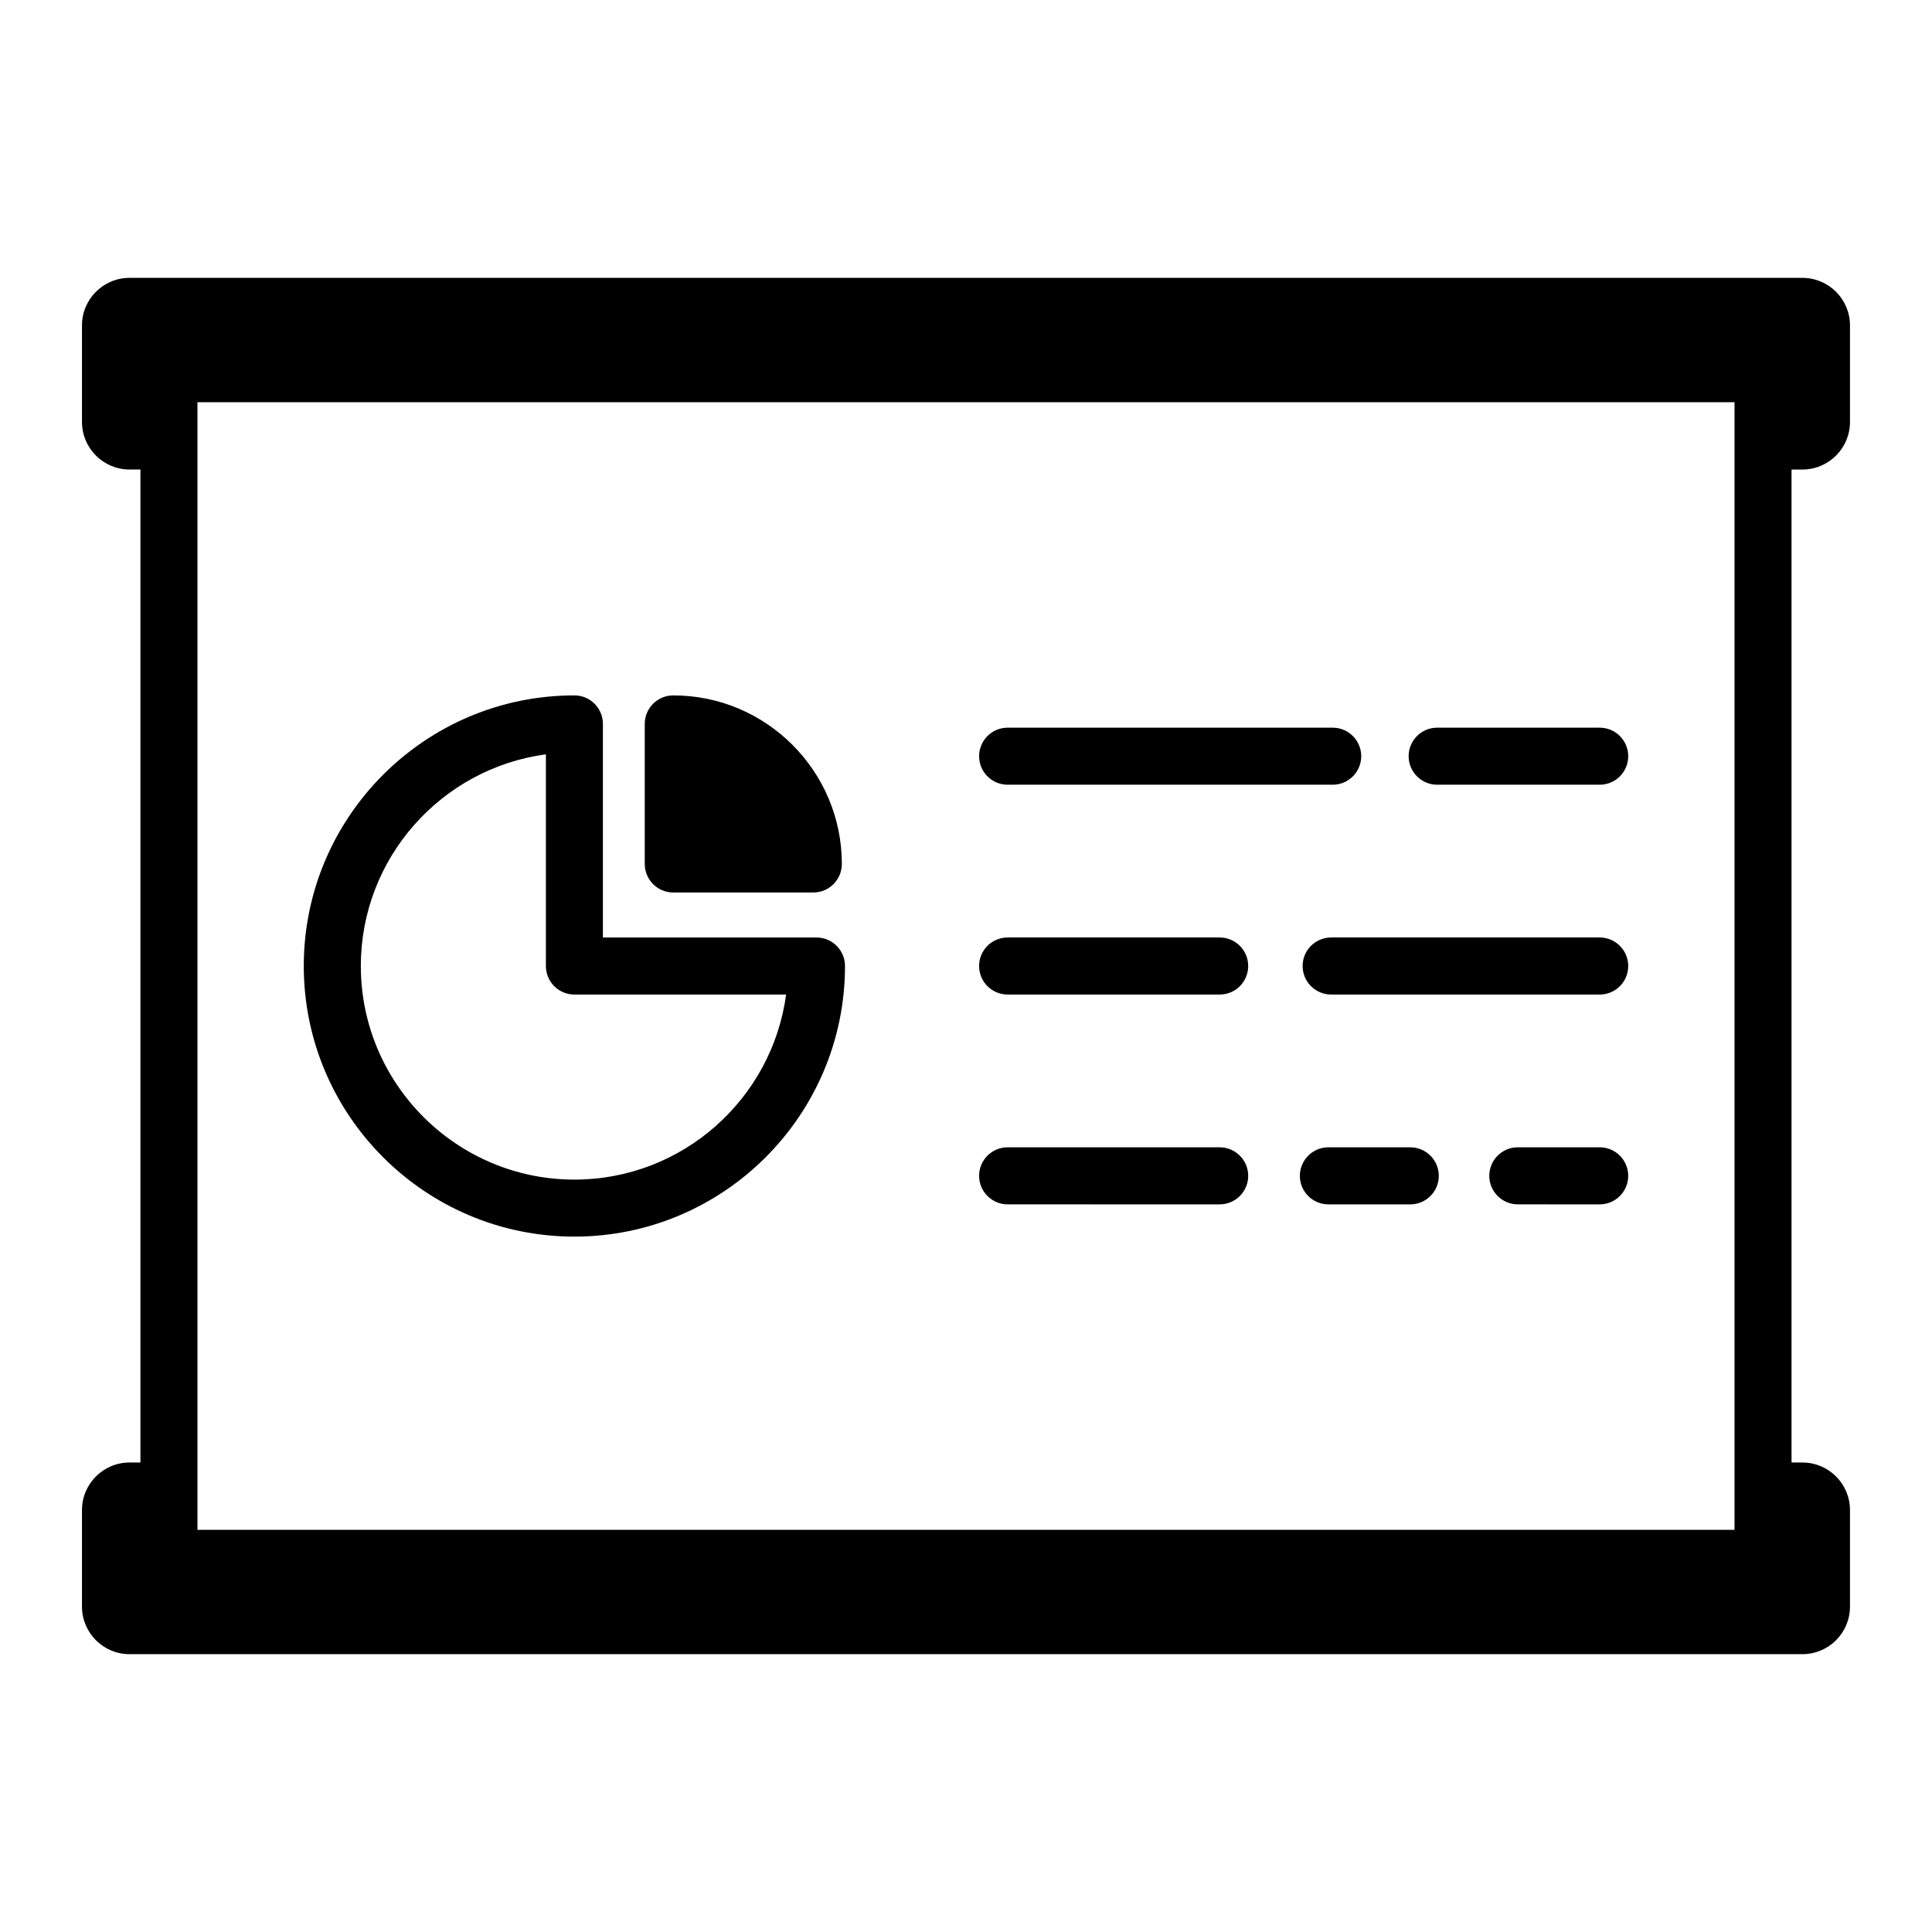
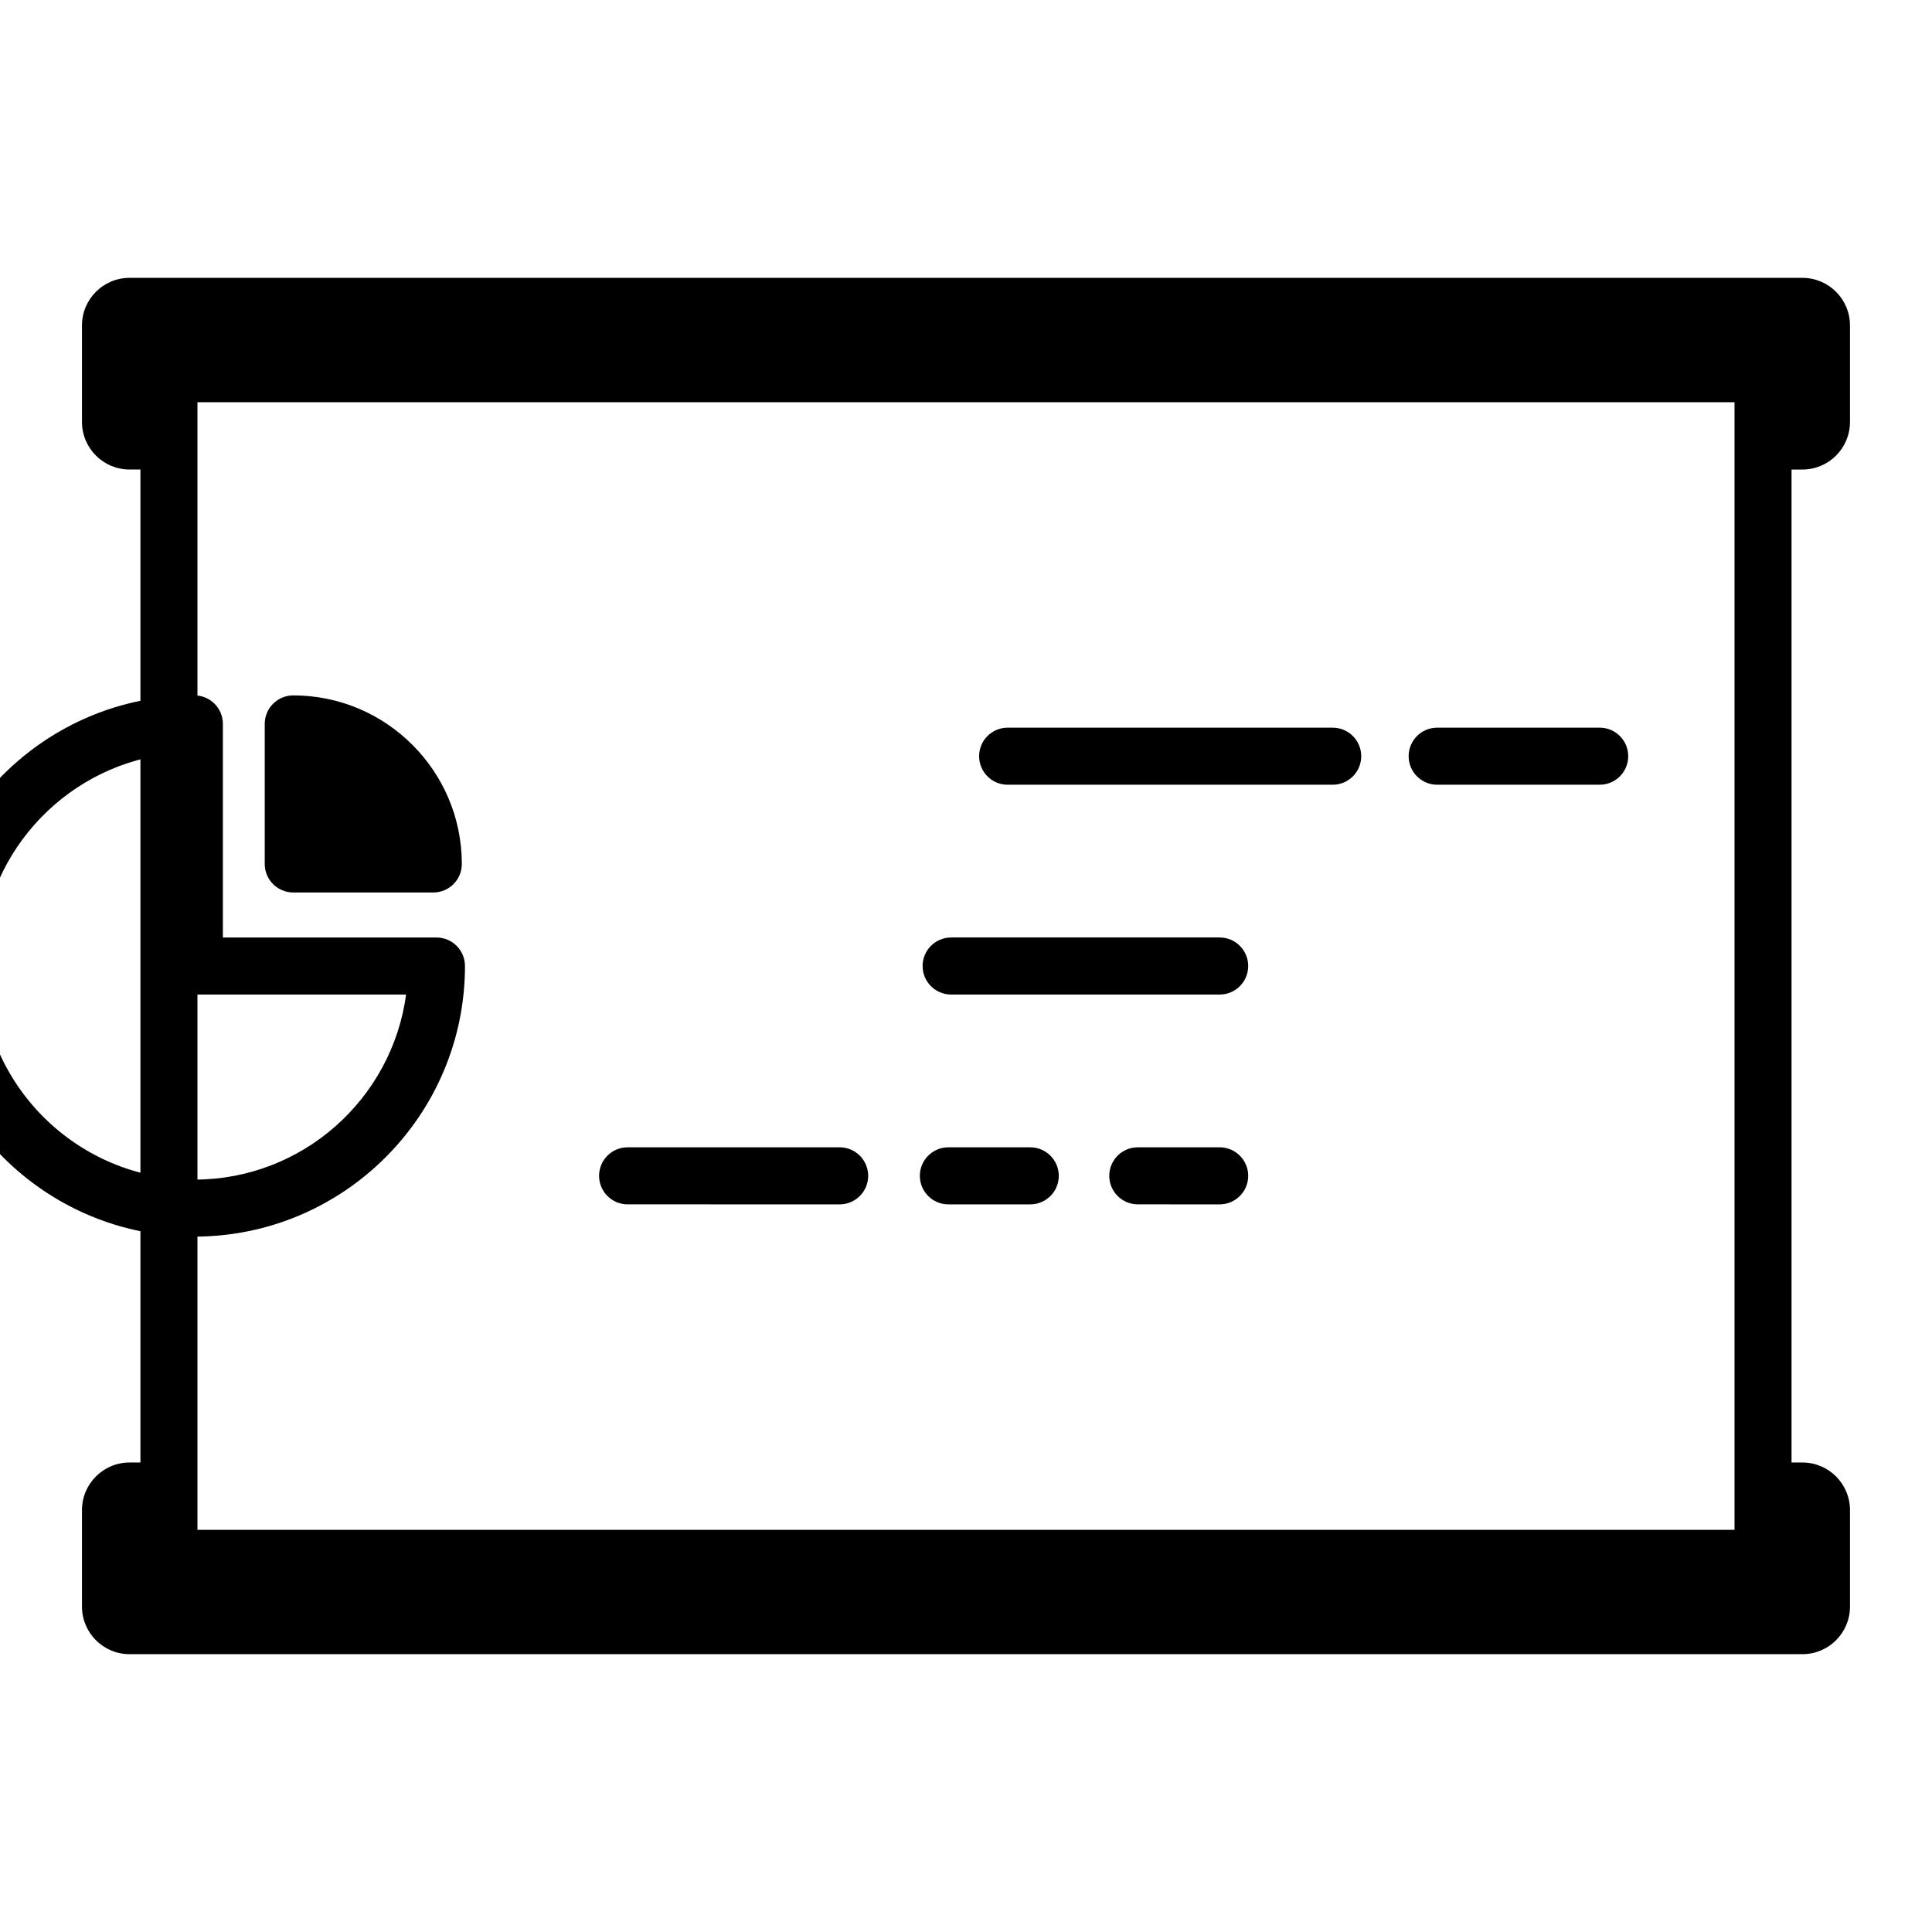
<svg xmlns="http://www.w3.org/2000/svg" fill="#000000" width="800px" height="800px" version="1.1" viewBox="144 144 512 512">
-   <path d="m621.67 268.43c6.945 0 12.594-5.652 12.594-12.594v-25.605c0-6.945-5.648-12.594-12.594-12.594l-443.35-0.004c-6.945 0-12.594 5.652-12.594 12.594v25.605c0 6.945 5.652 12.594 12.594 12.594h2.894v263.15l-2.894 0.004c-6.945 0-12.594 5.648-12.594 12.594v25.605c0 6.945 5.652 12.594 12.594 12.594h443.35c6.945 0 12.594-5.648 12.594-12.594v-25.605c0-6.945-5.648-12.594-12.594-12.594h-2.894v-263.15zm-18.004 280.99h-407.34v-298.83h407.34zm-200.19-205.02c0-4.176 3.383-7.559 7.559-7.559h86.145c4.172 0 7.559 3.383 7.559 7.559s-3.387 7.559-7.559 7.559h-86.148c-4.172 0-7.555-3.383-7.555-7.559zm172.02 0c0 4.176-3.387 7.559-7.559 7.559h-43.074c-4.172 0-7.559-3.383-7.559-7.559s3.387-7.559 7.559-7.559h43.074c4.172 0 7.559 3.383 7.559 7.559zm-100.71 55.605c0 4.176-3.387 7.559-7.559 7.559l-56.195-0.004c-4.176 0-7.559-3.383-7.559-7.559 0-4.176 3.383-7.559 7.559-7.559h56.195c4.176 0.004 7.559 3.387 7.559 7.562zm100.71 0c0 4.176-3.387 7.559-7.559 7.559l-71.168-0.004c-4.172 0-7.559-3.383-7.559-7.559 0-4.176 3.387-7.559 7.559-7.559h71.168c4.172 0.004 7.559 3.387 7.559 7.562zm-100.71 55.605c0 4.172-3.387 7.559-7.559 7.559l-56.195-0.004c-4.176 0-7.559-3.387-7.559-7.559 0-4.172 3.383-7.559 7.559-7.559h56.195c4.176 0.004 7.559 3.391 7.559 7.562zm50.512 0c0 4.172-3.387 7.559-7.559 7.559h-21.703c-4.172 0-7.559-3.387-7.559-7.559s3.387-7.559 7.559-7.559h21.703c4.172 0 7.559 3.387 7.559 7.559zm50.199 0c0 4.172-3.387 7.559-7.559 7.559l-21.703-0.004c-4.172 0-7.559-3.387-7.559-7.559 0-4.172 3.387-7.559 7.559-7.559h21.703c4.172 0.004 7.559 3.391 7.559 7.562zm-260.63-82.648v-37.117c0-4.176 3.383-7.559 7.559-7.559 24.633 0 44.672 20.039 44.672 44.672 0 4.176-3.383 7.559-7.559 7.559h-37.113c-4.176 0-7.559-3.383-7.559-7.555zm45.508 19.484h-56.598v-56.602c0-4.176-3.383-7.559-7.559-7.559-39.543 0-71.715 32.172-71.715 71.715 0 39.543 32.172 71.715 71.715 71.715s71.715-32.172 71.715-71.711c0-4.176-3.383-7.559-7.559-7.559zm-120.75 7.559c0-28.648 21.391-52.391 49.043-56.098v56.098c0 4.176 3.383 7.559 7.559 7.559h56.098c-3.707 27.652-27.453 49.043-56.098 49.043-31.215-0.004-56.602-25.395-56.602-56.602z" />
+   <path d="m621.67 268.43c6.945 0 12.594-5.652 12.594-12.594v-25.605c0-6.945-5.648-12.594-12.594-12.594l-443.35-0.004c-6.945 0-12.594 5.652-12.594 12.594v25.605c0 6.945 5.652 12.594 12.594 12.594h2.894v263.15l-2.894 0.004c-6.945 0-12.594 5.648-12.594 12.594v25.605c0 6.945 5.652 12.594 12.594 12.594h443.35c6.945 0 12.594-5.648 12.594-12.594v-25.605c0-6.945-5.648-12.594-12.594-12.594h-2.894v-263.15zm-18.004 280.99h-407.34v-298.83h407.34zm-200.19-205.02c0-4.176 3.383-7.559 7.559-7.559h86.145c4.172 0 7.559 3.383 7.559 7.559s-3.387 7.559-7.559 7.559h-86.148c-4.172 0-7.555-3.383-7.555-7.559zm172.02 0c0 4.176-3.387 7.559-7.559 7.559h-43.074c-4.172 0-7.559-3.383-7.559-7.559s3.387-7.559 7.559-7.559h43.074c4.172 0 7.559 3.383 7.559 7.559zm-100.71 55.605c0 4.176-3.387 7.559-7.559 7.559l-56.195-0.004c-4.176 0-7.559-3.383-7.559-7.559 0-4.176 3.383-7.559 7.559-7.559h56.195c4.176 0.004 7.559 3.387 7.559 7.562zc0 4.176-3.387 7.559-7.559 7.559l-71.168-0.004c-4.172 0-7.559-3.383-7.559-7.559 0-4.176 3.387-7.559 7.559-7.559h71.168c4.172 0.004 7.559 3.387 7.559 7.562zm-100.71 55.605c0 4.172-3.387 7.559-7.559 7.559l-56.195-0.004c-4.176 0-7.559-3.387-7.559-7.559 0-4.172 3.383-7.559 7.559-7.559h56.195c4.176 0.004 7.559 3.391 7.559 7.562zm50.512 0c0 4.172-3.387 7.559-7.559 7.559h-21.703c-4.172 0-7.559-3.387-7.559-7.559s3.387-7.559 7.559-7.559h21.703c4.172 0 7.559 3.387 7.559 7.559zm50.199 0c0 4.172-3.387 7.559-7.559 7.559l-21.703-0.004c-4.172 0-7.559-3.387-7.559-7.559 0-4.172 3.387-7.559 7.559-7.559h21.703c4.172 0.004 7.559 3.391 7.559 7.562zm-260.63-82.648v-37.117c0-4.176 3.383-7.559 7.559-7.559 24.633 0 44.672 20.039 44.672 44.672 0 4.176-3.383 7.559-7.559 7.559h-37.113c-4.176 0-7.559-3.383-7.559-7.555zm45.508 19.484h-56.598v-56.602c0-4.176-3.383-7.559-7.559-7.559-39.543 0-71.715 32.172-71.715 71.715 0 39.543 32.172 71.715 71.715 71.715s71.715-32.172 71.715-71.711c0-4.176-3.383-7.559-7.559-7.559zm-120.75 7.559c0-28.648 21.391-52.391 49.043-56.098v56.098c0 4.176 3.383 7.559 7.559 7.559h56.098c-3.707 27.652-27.453 49.043-56.098 49.043-31.215-0.004-56.602-25.395-56.602-56.602z" />
</svg>